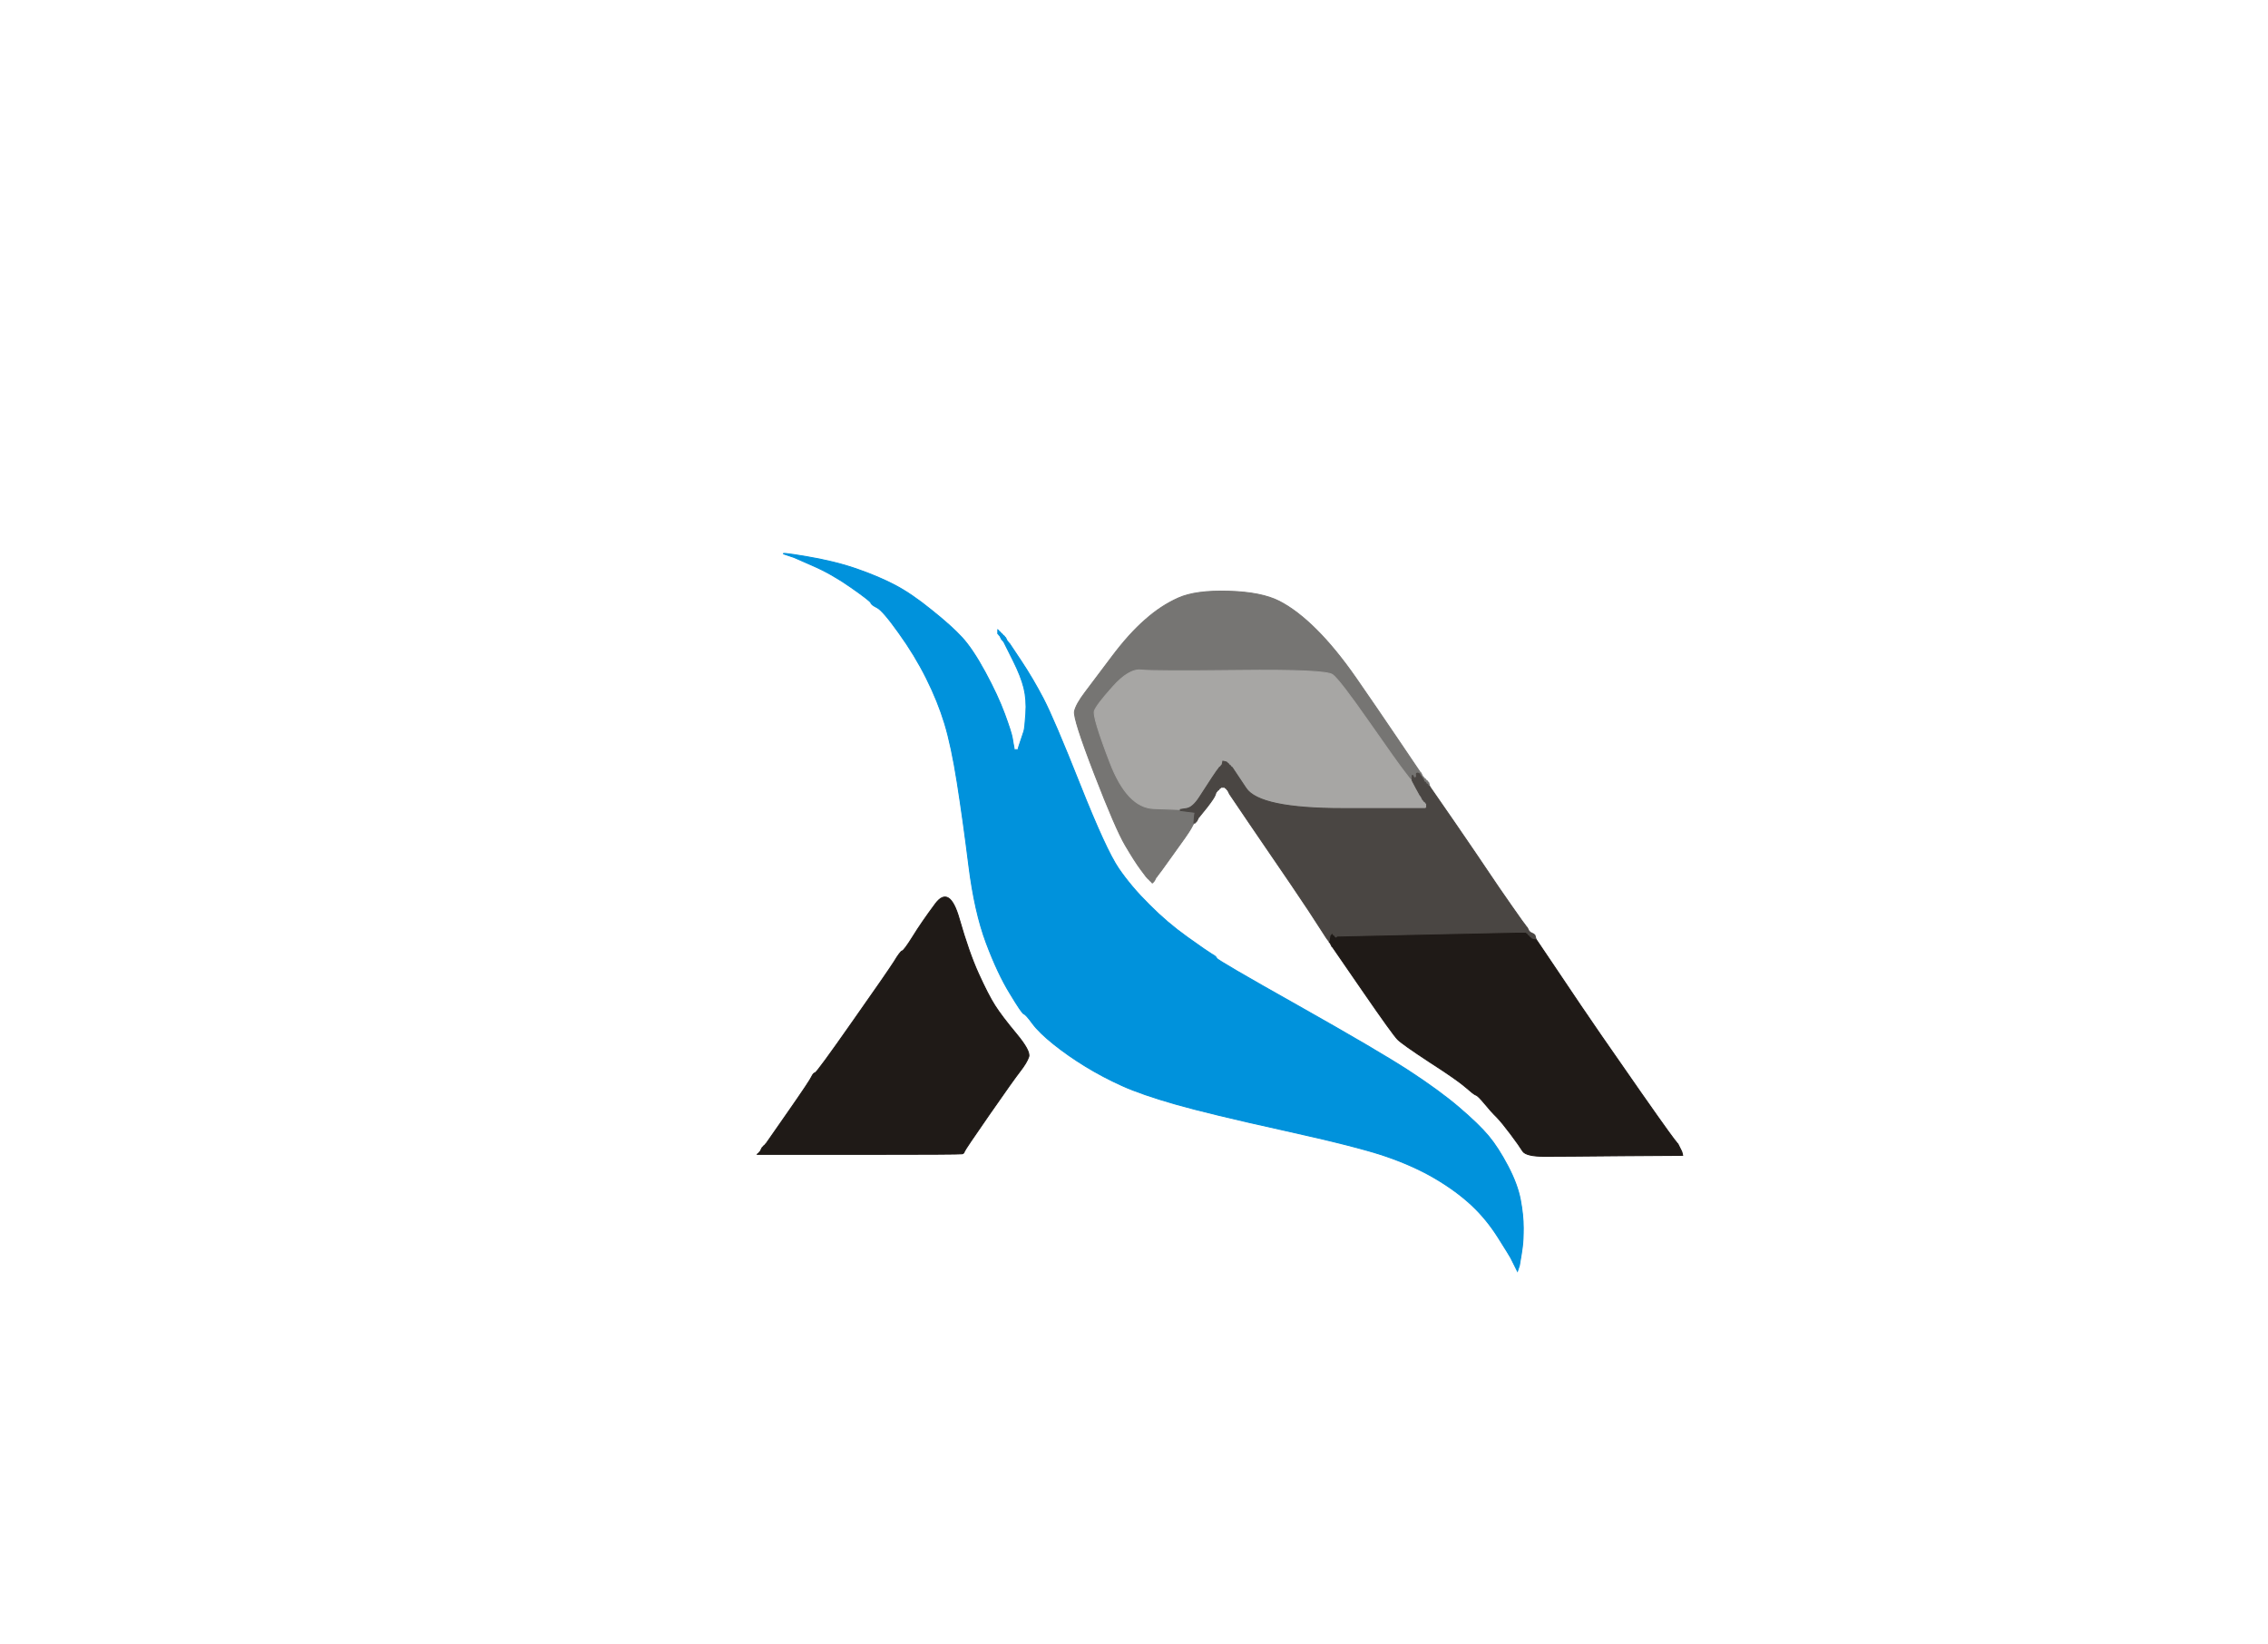
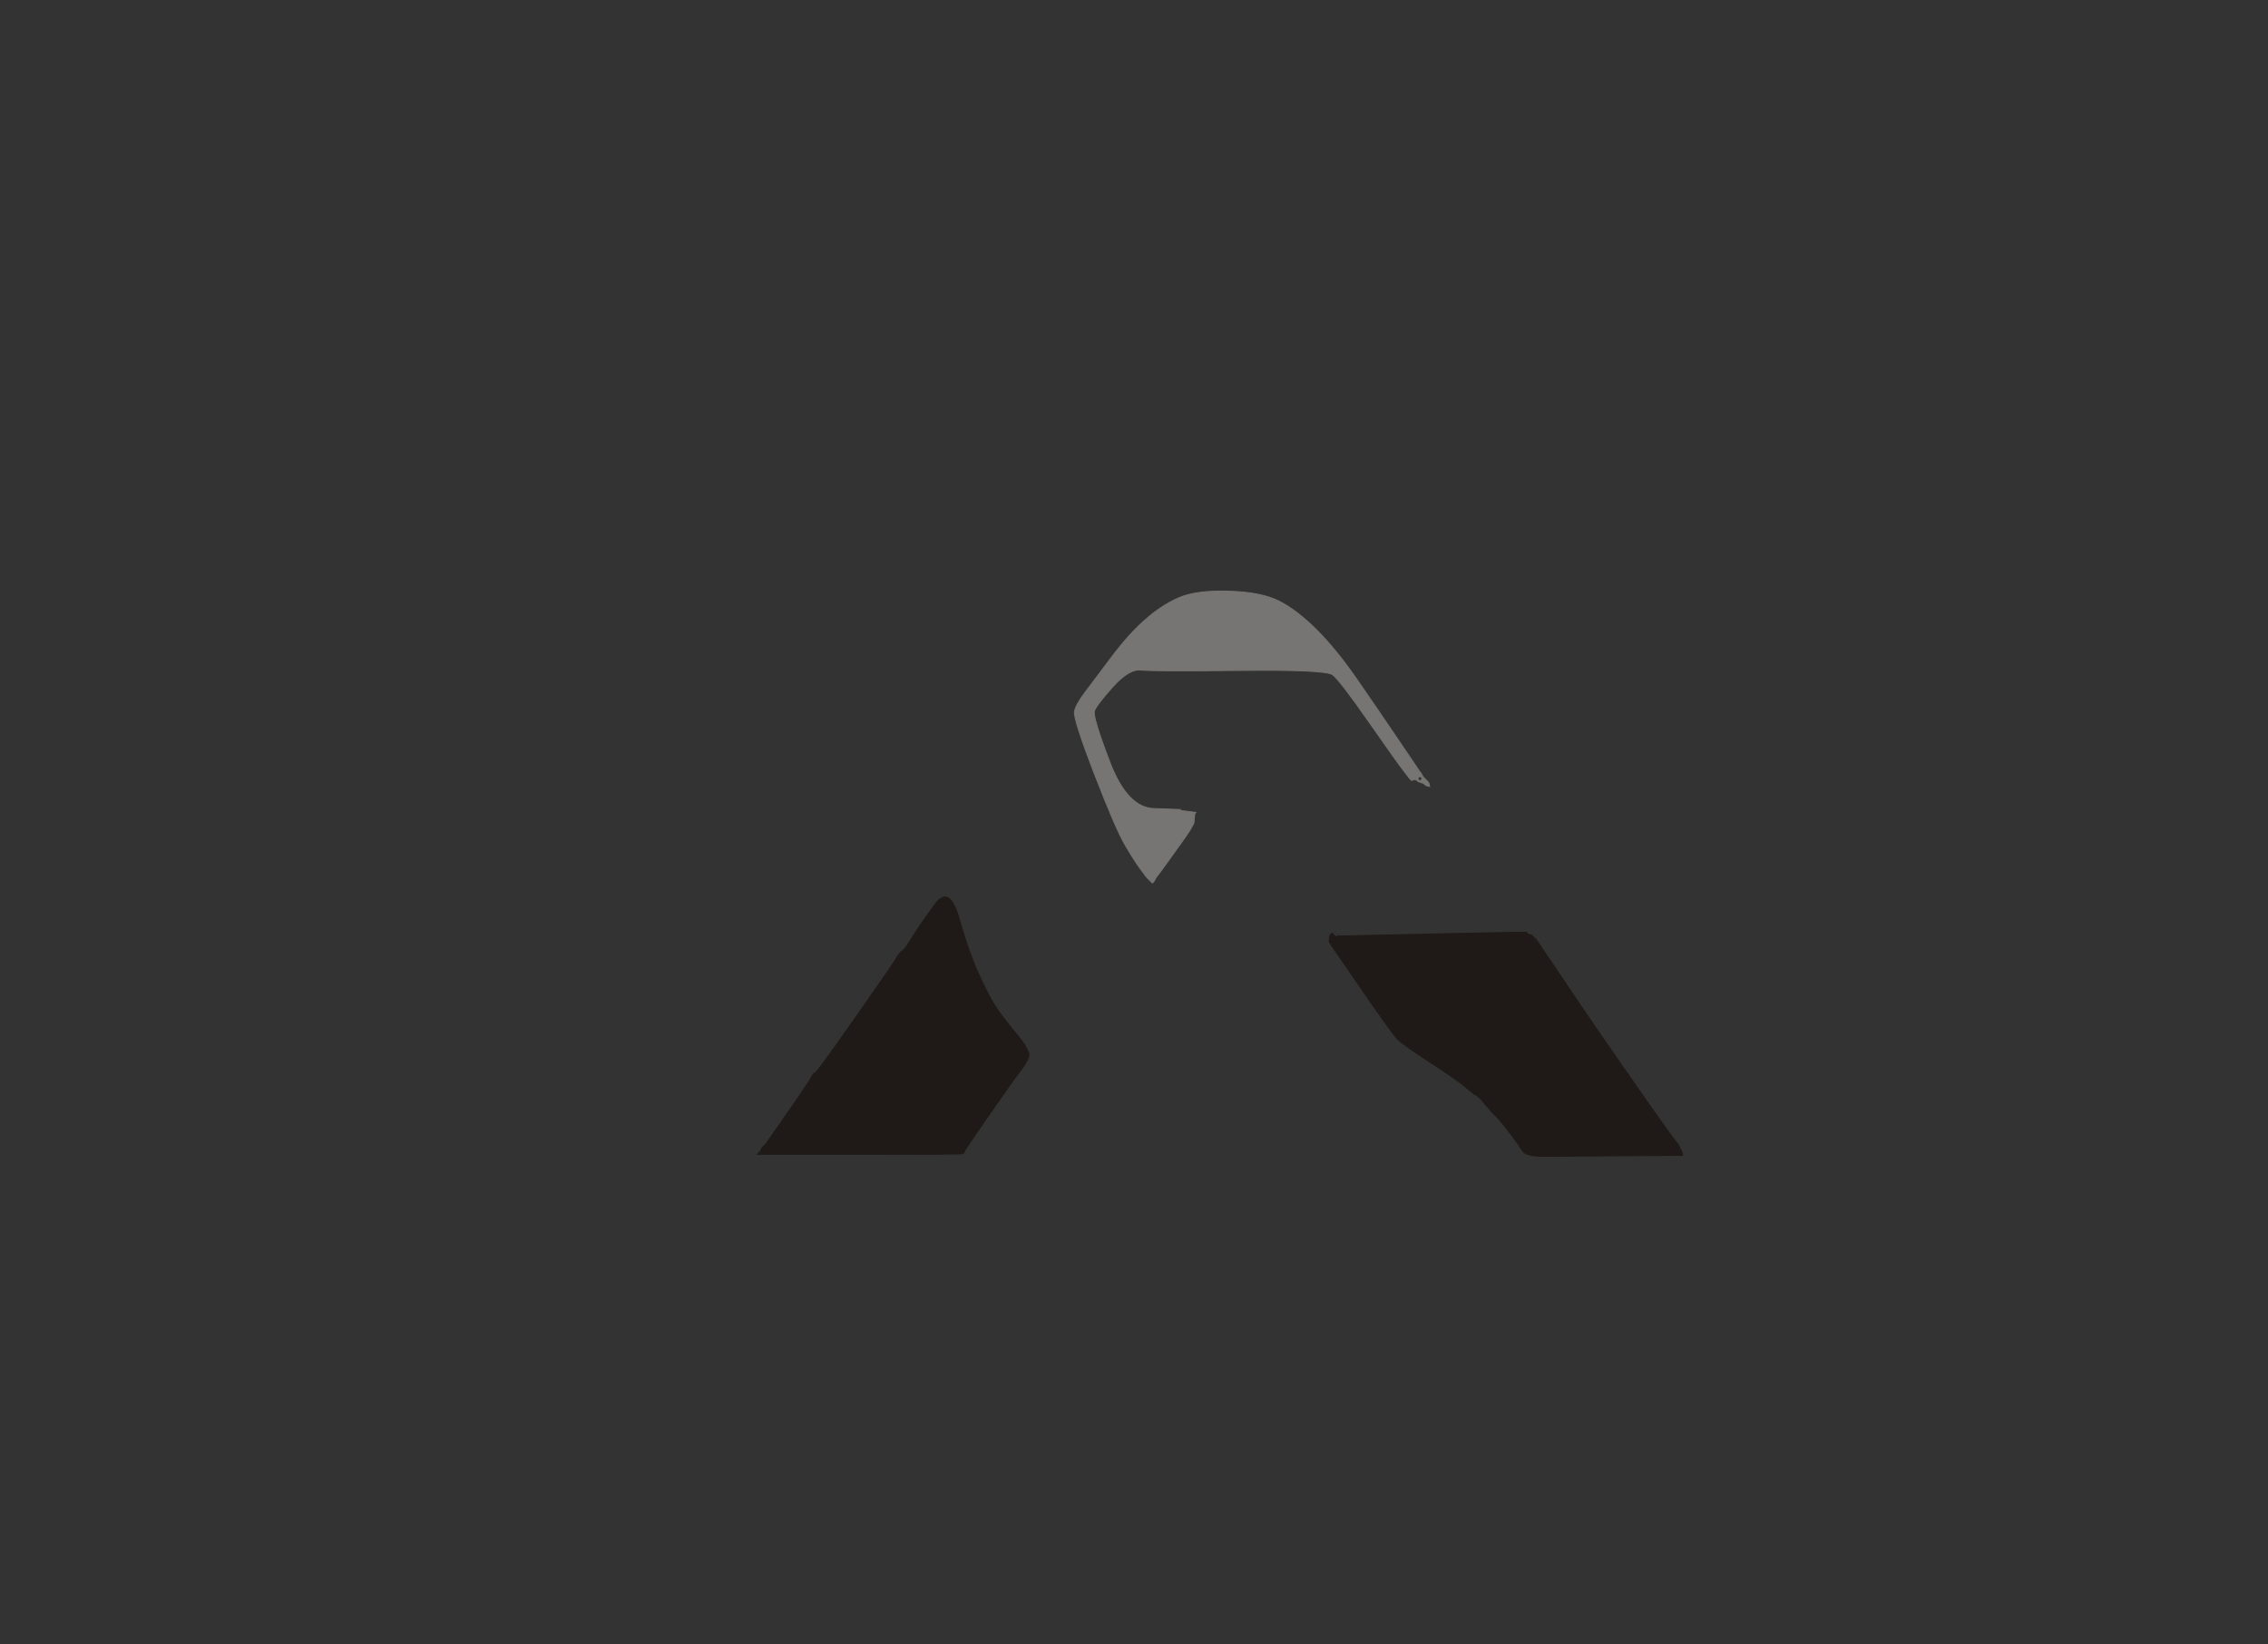
<svg xmlns="http://www.w3.org/2000/svg" width="1174" height="851">
  <rect width="100%" height="100%" fill="#333333" stroke="none" />
-   <path style="opacity:1;fill:#FFFFFF;fill-rule:evenodd;stroke:#FFFFFF;stroke-width:0.5px;stroke-linecap:butt;stroke-linejoin:miter;stroke-opacity:1;" d="M 0.0 425.5 L 0.0 0.0 L 587.0 0.0 L 1174.0 0.0 L 1174.0 425.5 L 1174.0 851.0 L 587.0 851.0 L 0.0 851.0 L 0.0 425.5 z  M 524.0 382.0 L 524.5 385.0 L 524.8 386.5 L 525.0 388.0 L 526.0 388.0 L 527.0 388.0 L 527.2 387.0 L 527.5 386.0 L 528.0 384.5 L 528.5 383.0 L 529.0 381.5 L 529.5 380.0 L 530.0 378.5 Q 530.5 377.0 531.0 369.5 Q 531.5 362.0 530.0 356.0 Q 528.5 350.0 524.5 342.0 L 520.5 334.0 L 520.0 333.0 L 519.5 332.0 L 519.2 331.8 L 519.0 331.5 L 518.8 331.2 L 518.5 331.0 L 518.0 330.0 L 517.5 329.0 L 517.2 328.8 L 517.0 328.5 L 516.8 328.2 L 516.5 328.0 L 516.5 327.0 L 516.5 326.0 L 516.8 326.2 L 517.0 326.5 L 517.2 326.8 L 517.5 327.0 L 517.8 327.2 L 518.0 327.5 L 518.2 327.8 L 518.5 328.0 L 518.8 328.2 L 519.0 328.5 L 519.2 328.8 L 519.5 329.0 L 519.8 329.2 L 520.0 329.5 L 520.2 329.8 L 520.5 330.0 L 521.0 331.0 L 521.5 332.0 L 521.8 332.2 L 522.0 332.5 L 522.2 332.8 L 522.5 333.0 L 528.5 342.0 Q 534.5 351.0 540.0 361.5 Q 545.5 372.0 559.0 406.0 Q 572.5 440.0 579.0 449.5 Q 585.5 459.0 594.8 468.2 Q 604.0 477.5 614.5 485.0 Q 625.0 492.5 627.2 493.8 Q 629.5 495.0 629.8 496.0 Q 630.0 497.0 671.8 520.5 Q 713.5 544.0 729.2 554.2 Q 745.0 564.5 755.2 573.2 Q 765.5 582.0 770.5 588.0 Q 775.5 594.0 780.5 603.5 Q 785.5 613.0 787.0 621.0 Q 788.5 629.0 788.5 635.5 Q 788.5 642.0 788.0 645.5 L 787.5 649.0 L 787.0 652.0 L 786.5 655.0 L 786.0 656.5 L 785.5 658.0 L 785.0 657.0 L 784.5 656.0 L 784.0 655.0 L 783.5 654.0 L 783.0 653.0 L 782.5 652.0 L 782.0 651.0 Q 781.5 650.0 775.5 640.5 Q 769.5 631.0 761.8 623.8 Q 754.0 616.5 743.0 610.0 Q 732.0 603.5 717.5 598.5 Q 703.0 593.5 664.5 585.0 Q 626.0 576.5 608.5 571.5 Q 591.0 566.5 581.0 562.0 Q 571.0 557.5 562.0 552.0 Q 553.0 546.5 545.5 540.5 Q 538.0 534.5 534.5 529.8 Q 531.0 525.0 530.0 524.8 Q 529.0 524.5 522.8 514.2 Q 516.5 504.0 510.5 488.0 Q 504.5 472.0 501.5 448.0 Q 498.5 424.0 495.5 405.0 Q 492.5 386.0 489.0 374.5 Q 485.5 363.0 479.5 351.0 Q 473.5 339.0 465.2 327.5 Q 457.0 316.0 454.0 314.5 Q 451.0 313.0 450.8 312.0 Q 450.5 311.0 440.5 304.0 Q 430.5 297.0 420.8 292.8 L 411.0 288.5 L 406.5 287.0 Q 402.0 285.5 417.0 288.0 Q 432.0 290.5 443.5 294.5 Q 455.0 298.5 463.5 303.0 Q 472.0 307.5 482.2 315.8 Q 492.5 324.0 498.0 330.0 Q 503.5 336.0 510.0 348.0 Q 516.5 360.0 520.0 369.5 Q 523.5 379.0 524.0 382.0 z  M 734.8 400.0 L 735.0 401.0 L 735.5 401.2 Q 736.0 401.5 736.2 401.8 L 736.5 402.0 L 736.8 403.0 L 737.0 404.0 L 737.2 404.0 Q 737.5 404.0 737.8 404.5 L 738.0 405.0 L 738.2 405.0 Q 738.5 405.0 738.8 405.5 L 739.0 406.0 L 739.2 406.0 Q 739.5 406.0 739.8 406.5 L 740.0 407.0 L 752.8 425.5 Q 765.5 444.0 770.5 451.5 Q 775.5 459.0 782.5 469.0 Q 789.5 479.0 789.8 479.2 L 790.0 479.5 L 790.2 479.8 L 790.5 480.0 L 791.0 481.0 L 791.5 482.0 L 791.8 482.2 L 792.0 482.5 L 792.2 482.8 Q 792.5 483.0 792.8 483.5 L 793.0 484.0 L 793.2 484.0 Q 793.5 484.0 793.8 484.5 L 794.0 485.0 L 794.2 485.0 Q 794.5 485.0 794.8 485.5 L 795.0 486.0 L 806.8 503.5 Q 818.5 521.0 828.5 535.5 Q 838.5 550.0 849.0 565.0 Q 859.5 580.0 863.5 585.5 Q 867.5 591.0 867.8 591.2 L 868.0 591.5 L 868.2 591.8 L 868.5 592.0 L 869.0 593.0 L 869.5 594.0 L 870.0 595.0 L 870.5 596.0 L 870.8 597.0 L 871.0 598.0 L 840.0 598.2 Q 809.0 598.5 799.5 598.5 Q 790.0 598.5 788.2 595.8 Q 786.5 593.0 782.0 587.0 Q 777.5 581.0 774.8 578.2 Q 772.0 575.5 768.5 571.2 Q 765.0 567.0 764.0 566.8 Q 763.0 566.5 758.8 562.8 Q 754.5 559.0 740.2 549.8 Q 726.0 540.5 723.5 538.0 Q 721.0 535.5 705.5 513.0 L 690.0 490.5 L 689.8 490.2 L 689.5 490.0 L 689.0 489.0 L 688.5 488.0 L 688.2 487.8 L 688.0 487.5 L 688.0 487.2 L 688.0 487.0 L 687.8 487.0 Q 687.5 487.0 683.2 480.2 Q 679.0 473.5 668.5 458.0 Q 658.0 442.5 647.2 426.8 L 636.5 411.0 L 636.0 410.0 L 635.5 409.0 L 635.2 408.8 L 635.0 408.5 L 634.8 408.2 L 634.5 408.0 L 634.2 407.8 L 634.0 407.5 L 633.0 407.5 L 632.0 407.5 L 631.8 407.8 L 631.5 408.0 L 631.2 408.2 L 631.0 408.5 L 630.8 408.8 L 630.5 409.0 L 630.2 409.2 L 630.0 409.5 L 629.8 409.8 L 629.5 410.0 L 629.0 411.5 Q 628.5 413.0 624.8 417.8 L 621.0 422.5 L 620.8 422.8 L 620.5 423.0 L 620.0 424.0 L 619.5 425.0 L 619.2 425.2 L 619.0 425.5 L 618.8 425.8 L 618.5 426.0 L 618.2 426.0 L 618.0 426.0 L 616.5 428.8 Q 615.0 431.5 607.2 442.2 Q 599.5 453.0 599.2 453.2 L 599.0 453.5 L 598.8 453.8 L 598.5 454.0 L 598.0 455.0 L 597.5 456.0 L 597.2 456.2 L 597.0 456.5 L 596.8 456.8 L 596.5 457.0 L 596.2 456.8 L 596.0 456.5 L 595.8 456.2 L 595.5 456.0 L 595.2 455.8 L 595.0 455.5 L 594.8 455.2 L 594.5 455.0 L 594.2 454.8 L 594.0 454.5 L 593.8 454.2 L 593.5 454.0 L 590.5 450.0 Q 587.5 446.0 582.5 437.5 Q 577.5 429.0 566.5 400.5 Q 555.5 372.0 556.2 368.2 Q 557.0 364.5 561.8 358.2 Q 566.5 352.0 575.5 340.0 Q 584.5 328.0 592.8 320.8 Q 601.0 313.5 610.0 309.5 Q 619.0 305.5 636.0 306.0 Q 653.0 306.5 662.2 311.2 Q 671.5 316.0 681.5 326.0 Q 691.5 336.0 701.8 350.8 Q 712.0 365.5 723.2 382.2 Q 734.5 399.0 734.8 400.0 z  M 444.5 597.5 L 392.0 597.5 L 392.2 597.2 L 392.5 597.0 L 392.8 596.8 L 393.0 596.5 L 393.2 596.2 L 393.5 596.0 L 394.0 595.0 L 394.5 594.0 L 394.8 593.8 L 395.0 593.5 L 395.2 593.2 L 395.5 593.0 L 395.8 592.8 L 396.0 592.5 L 396.2 592.2 L 396.5 592.0 L 408.0 575.5 Q 419.5 559.0 420.2 557.2 Q 421.0 555.5 422.0 555.2 Q 423.0 555.0 441.2 529.0 Q 459.5 503.0 462.8 497.8 Q 466.0 492.5 467.0 492.2 Q 468.0 492.0 472.5 484.8 Q 477.0 477.5 484.2 467.8 Q 491.5 458.0 496.5 475.5 Q 501.5 493.0 506.5 504.0 Q 511.5 515.0 515.0 520.5 Q 518.5 526.0 526.0 535.0 Q 533.5 544.0 532.5 547.0 Q 531.5 550.0 528.0 554.5 Q 524.5 559.0 512.0 577.0 Q 499.5 595.0 499.2 596.0 Q 499.0 597.0 498.0 597.2 Q 497.0 597.5 444.5 597.5 z  " />
-   <path style="opacity:1;fill:#0092DC;fill-rule:evenodd;stroke:#0092DC;stroke-width:0.5px;stroke-linecap:butt;stroke-linejoin:miter;stroke-opacity:1;" d="M 524.0 382.0 L 524.5 385.0 L 524.8 386.5 L 525.0 388.0 L 526.0 388.0 L 527.0 388.0 L 527.2 387.0 L 527.5 386.0 L 528.0 384.5 L 528.5 383.0 L 529.0 381.5 L 529.5 380.0 L 530.0 378.5 Q 530.5 377.0 531.0 369.5 Q 531.5 362.0 530.0 356.0 Q 528.5 350.0 524.5 342.0 L 520.5 334.0 L 520.0 333.0 L 519.5 332.0 L 519.2 331.8 L 519.0 331.5 L 518.8 331.2 L 518.5 331.0 L 518.0 330.0 L 517.5 329.0 L 517.2 328.8 L 517.0 328.5 L 516.8 328.2 L 516.5 328.0 L 516.5 327.0 L 516.5 326.0 L 516.8 326.2 L 517.0 326.5 L 517.2 326.8 L 517.5 327.0 L 517.8 327.2 L 518.0 327.5 L 518.2 327.8 L 518.5 328.0 L 518.8 328.2 L 519.0 328.5 L 519.2 328.8 L 519.5 329.0 L 519.8 329.2 L 520.0 329.5 L 520.2 329.8 L 520.5 330.0 L 521.0 331.0 L 521.5 332.0 L 521.8 332.2 L 522.0 332.5 L 522.2 332.8 L 522.5 333.0 L 528.5 342.0 Q 534.5 351.0 540.0 361.5 Q 545.5 372.0 559.0 406.0 Q 572.5 440.0 579.0 449.5 Q 585.5 459.0 594.8 468.2 Q 604.0 477.5 614.5 485.0 Q 625.0 492.5 627.2 493.8 Q 629.5 495.0 629.8 496.0 Q 630.0 497.0 671.8 520.5 Q 713.5 544.0 729.2 554.2 Q 745.0 564.5 755.2 573.2 Q 765.5 582.0 770.5 588.0 Q 775.5 594.0 780.5 603.5 Q 785.5 613.0 787.0 621.0 Q 788.5 629.0 788.5 635.5 Q 788.5 642.0 788.0 645.5 L 787.5 649.0 L 787.0 652.0 L 786.5 655.0 L 786.0 656.5 L 785.5 658.0 L 785.0 657.0 L 784.5 656.0 L 784.0 655.0 L 783.5 654.0 L 783.0 653.0 L 782.5 652.0 L 782.0 651.0 Q 781.5 650.0 775.5 640.5 Q 769.5 631.0 761.8 623.8 Q 754.0 616.5 743.0 610.0 Q 732.0 603.5 717.5 598.5 Q 703.0 593.5 664.5 585.0 Q 626.0 576.5 608.5 571.5 Q 591.0 566.5 581.0 562.0 Q 571.0 557.5 562.0 552.0 Q 553.0 546.5 545.5 540.5 Q 538.0 534.5 534.5 529.8 Q 531.0 525.0 530.0 524.8 Q 529.0 524.5 522.8 514.2 Q 516.5 504.0 510.5 488.0 Q 504.5 472.0 501.5 448.0 Q 498.5 424.0 495.5 405.0 Q 492.5 386.0 489.0 374.5 Q 485.5 363.0 479.5 351.0 Q 473.5 339.0 465.2 327.5 Q 457.0 316.0 454.0 314.5 Q 451.0 313.0 450.8 312.0 Q 450.5 311.0 440.5 304.0 Q 430.5 297.0 420.8 292.8 L 411.0 288.5 L 406.5 287.0 Q 402.0 285.5 417.0 288.0 Q 432.0 290.5 443.5 294.5 Q 455.0 298.5 463.5 303.0 Q 472.0 307.5 482.2 315.8 Q 492.5 324.0 498.0 330.0 Q 503.5 336.0 510.0 348.0 Q 516.5 360.0 520.0 369.5 Q 523.5 379.0 524.0 382.0 z  " />
  <path style="opacity:1;fill:#1F1A17;fill-rule:evenodd;stroke:#1F1A17;stroke-width:0.5px;stroke-linecap:butt;stroke-linejoin:miter;stroke-opacity:1;" d="M 788.5 482.5 L 790.0 482.5 L 790.2 482.8 L 790.5 483.0 L 790.8 483.2 L 791.0 483.5 L 792.0 483.8 L 793.0 484.0 L 793.0 484.2 Q 793.0 484.5 793.5 484.8 L 794.0 485.0 L 794.0 485.2 Q 794.0 485.5 794.5 485.8 L 795.0 486.0 L 806.8 503.5 Q 818.5 521.0 828.5 535.5 Q 838.5 550.0 849.0 565.0 Q 859.5 580.0 863.5 585.5 Q 867.5 591.0 867.8 591.2 L 868.0 591.5 L 868.2 591.8 L 868.5 592.0 L 869.0 593.0 L 869.5 594.0 L 870.0 595.0 L 870.5 596.0 L 870.8 597.0 L 871.0 598.0 L 840.0 598.2 Q 809.0 598.5 799.5 598.5 Q 790.0 598.5 788.2 595.8 Q 786.5 593.0 782.0 587.0 Q 777.5 581.0 774.8 578.2 Q 772.0 575.5 768.5 571.2 Q 765.0 567.0 764.0 566.8 Q 763.0 566.5 758.8 562.8 Q 754.5 559.0 740.2 549.8 Q 726.0 540.5 723.5 538.0 Q 721.0 535.5 705.5 513.0 L 690.0 490.5 L 689.8 490.2 L 689.5 490.0 L 689.0 489.0 L 688.5 488.0 L 688.2 487.8 L 688.0 487.5 L 688.0 487.2 L 688.0 487.0 L 688.2 485.5 L 688.5 484.0 L 688.8 483.8 L 689.0 483.5 L 689.2 483.2 L 689.5 483.0 L 689.8 483.2 L 690.0 483.5 L 690.2 483.8 L 690.5 484.0 L 690.8 484.2 L 691.0 484.5 L 691.2 484.8 L 691.5 485.0 L 691.8 484.8 L 692.0 484.5 L 737.5 483.5 Q 783.0 482.5 785.0 482.5 Q 787.0 482.5 788.5 482.5 z  " />
  <path style="opacity:1;fill:#1F1A17;fill-rule:evenodd;stroke:#1F1A17;stroke-width:0.5px;stroke-linecap:butt;stroke-linejoin:miter;stroke-opacity:1;" d="M 444.5 597.5 L 392.0 597.5 L 392.2 597.2 L 392.5 597.0 L 392.8 596.8 L 393.0 596.5 L 393.2 596.2 L 393.5 596.0 L 394.0 595.0 L 394.5 594.0 L 394.8 593.8 L 395.0 593.5 L 395.2 593.2 L 395.5 593.0 L 395.8 592.8 L 396.0 592.5 L 396.2 592.2 L 396.5 592.0 L 408.0 575.5 Q 419.5 559.0 420.2 557.2 Q 421.0 555.5 422.0 555.2 Q 423.0 555.0 441.2 529.0 Q 459.5 503.0 462.8 497.8 Q 466.0 492.5 467.0 492.2 Q 468.0 492.0 472.5 484.8 Q 477.0 477.5 484.2 467.8 Q 491.5 458.0 496.5 475.5 Q 501.5 493.0 506.5 504.0 Q 511.5 515.0 515.0 520.5 Q 518.5 526.0 526.0 535.0 Q 533.5 544.0 532.5 547.0 Q 531.5 550.0 528.0 554.5 Q 524.5 559.0 512.0 577.0 Q 499.5 595.0 499.2 596.0 Q 499.0 597.0 498.0 597.2 Q 497.0 597.5 444.5 597.5 z  " />
  <path style="opacity:1;fill:#767573;fill-rule:evenodd;stroke:#767573;stroke-width:0.5px;stroke-linecap:butt;stroke-linejoin:miter;stroke-opacity:1;" d="M 735.2 399.8 L 735.5 400.0 L 736.0 401.0 L 736.5 402.0 L 736.8 402.2 L 737.0 402.5 L 737.2 402.8 L 737.5 403.0 L 737.8 403.2 L 738.0 403.5 L 738.2 403.8 L 738.5 404.0 L 738.8 404.2 L 739.0 404.5 L 739.2 404.8 L 739.5 405.0 L 739.8 406.0 L 740.0 407.0 L 739.0 406.8 L 738.0 406.5 L 737.8 406.2 L 737.5 406.0 L 737.2 405.8 L 737.0 405.5 L 735.5 405.0 L 734.0 404.5 L 733.8 404.2 L 733.5 404.0 L 733.2 403.8 L 733.0 403.5 L 732.0 403.5 L 731.0 403.5 L 731.0 403.8 L 731.0 404.0 L 730.5 403.8 Q 730.0 403.5 726.8 399.2 Q 723.5 395.0 708.5 373.5 Q 693.5 352.0 689.8 349.2 Q 686.0 346.5 641.5 347.0 Q 597.0 347.5 590.8 346.8 Q 584.5 346.0 576.0 355.5 Q 567.5 365.0 566.5 368.0 Q 565.5 371.0 574.5 394.5 Q 583.5 418.0 597.2 418.5 L 611.0 419.0 L 611.0 419.2 L 611.0 419.5 L 615.0 420.0 L 619.0 420.5 L 618.8 420.8 L 618.5 421.0 L 618.2 423.5 L 618.0 426.0 L 616.5 428.8 Q 615.0 431.5 607.2 442.2 Q 599.5 453.0 599.2 453.2 L 599.0 453.5 L 598.8 453.8 L 598.5 454.0 L 598.0 455.0 L 597.5 456.0 L 597.2 456.2 L 597.0 456.5 L 596.8 456.8 L 596.5 457.0 L 596.2 456.8 L 596.0 456.5 L 595.8 456.2 L 595.5 456.0 L 595.2 455.8 L 595.0 455.5 L 594.8 455.2 L 594.5 455.0 L 594.2 454.8 L 594.0 454.5 L 593.8 454.2 L 593.5 454.0 L 590.5 450.0 Q 587.5 446.0 582.5 437.5 Q 577.5 429.0 566.5 400.5 Q 555.5 372.0 556.2 368.2 Q 557.0 364.5 561.8 358.2 Q 566.5 352.0 575.5 340.0 Q 584.5 328.0 592.8 320.8 Q 601.0 313.5 610.0 309.5 Q 619.0 305.5 636.0 306.0 Q 653.0 306.5 662.2 311.2 Q 671.5 316.0 681.5 326.0 Q 691.5 336.0 701.8 350.8 Q 712.0 365.5 723.5 382.5 Q 735.0 399.5 735.2 399.8 z  M 730.2 400.8 Q 730.0 400.5 730.2 400.2 Q 730.5 400.0 730.5 400.5 Q 730.5 401.0 730.2 400.8 z  M 733.2 400.8 Q 733.0 400.5 733.2 400.2 Q 733.5 400.0 733.5 400.5 Q 733.5 401.0 733.2 400.8 z  M 734.0 403.0 Q 734.0 402.0 735.0 402.0 Q 736.0 402.0 736.0 403.0 Q 736.0 404.0 735.0 404.0 Q 734.0 404.0 734.0 403.0 z  " />
-   <path style="opacity:1;fill:#A7A6A4;fill-rule:evenodd;stroke:#A7A6A4;stroke-width:0.5px;stroke-linecap:butt;stroke-linejoin:miter;stroke-opacity:1;" d="M 730.5 403.8 L 731.0 404.0 L 733.0 407.8 Q 735.0 411.5 735.2 411.8 L 735.5 412.0 L 736.0 413.0 L 736.5 414.0 L 736.8 414.2 L 737.0 414.5 L 737.2 414.8 L 737.5 415.0 L 737.8 415.2 L 738.0 415.5 L 738.2 415.8 L 738.5 416.0 L 738.5 417.0 L 738.5 418.0 L 738.2 418.2 L 738.0 418.5 L 695.0 418.5 Q 652.0 418.5 645.0 408.0 L 638.0 397.5 L 637.8 397.2 L 637.5 397.0 L 637.2 396.8 L 637.0 396.5 L 636.8 396.2 L 636.5 396.0 L 636.2 395.8 L 636.0 395.5 L 635.8 395.2 L 635.5 395.0 L 635.2 394.8 L 635.0 394.5 L 634.0 394.2 L 633.0 394.0 L 632.8 395.0 L 632.5 396.0 L 632.2 396.2 L 632.0 396.5 L 631.8 396.8 L 631.5 397.0 L 631.2 397.2 L 631.0 397.5 L 630.8 397.8 Q 630.5 398.0 627.5 402.5 Q 624.5 407.0 621.0 412.5 Q 617.5 418.0 614.2 418.5 L 611.0 419.0 L 597.2 418.5 Q 583.5 418.0 574.5 394.5 Q 565.5 371.0 566.5 368.0 Q 567.5 365.0 576.0 355.5 Q 584.5 346.0 590.8 346.8 Q 597.0 347.5 641.5 347.0 Q 686.0 346.5 689.8 349.2 Q 693.5 352.0 708.5 373.5 Q 723.5 395.0 726.8 399.2 Q 730.0 403.5 730.5 403.8 z  " />
-   <path style="opacity:1;fill:#4A4643;fill-rule:evenodd;stroke:#4A4643;stroke-width:0.5px;stroke-linecap:butt;stroke-linejoin:miter;stroke-opacity:1;" d="M 632.8 395.0 L 633.0 394.0 L 634.0 394.2 L 635.0 394.5 L 635.2 394.8 L 635.5 395.0 L 635.8 395.2 L 636.0 395.5 L 636.2 395.8 L 636.5 396.0 L 636.8 396.2 L 637.0 396.5 L 637.2 396.8 L 637.5 397.0 L 637.8 397.2 L 638.0 397.5 L 645.0 408.0 Q 652.0 418.5 695.0 418.5 L 738.0 418.5 L 738.2 418.2 L 738.5 418.0 L 738.5 417.0 L 738.5 416.0 L 738.2 415.8 L 738.0 415.5 L 737.8 415.2 L 737.5 415.0 L 737.2 414.8 L 737.0 414.5 L 736.8 414.2 L 736.5 414.0 L 736.0 413.0 L 735.5 412.0 L 735.2 411.8 Q 735.0 411.5 733.0 407.8 L 731.0 404.0 L 731.0 402.2 Q 731.0 400.5 731.5 401.8 Q 732.0 403.0 732.8 402.5 Q 733.5 402.0 733.2 401.0 Q 733.0 400.0 734.0 400.2 Q 735.0 400.5 735.0 400.8 L 735.0 401.0 L 735.8 402.0 Q 736.5 403.0 736.8 403.5 L 737.0 404.0 L 737.0 404.2 Q 737.0 404.5 737.5 404.8 L 738.0 405.0 L 738.0 405.2 Q 738.0 405.5 738.5 405.8 L 739.0 406.0 L 739.0 406.2 Q 739.0 406.5 739.5 406.8 L 740.0 407.0 L 752.8 425.5 Q 765.5 444.0 770.5 451.5 Q 775.5 459.0 782.5 469.0 Q 789.5 479.0 789.8 479.2 L 790.0 479.5 L 790.2 479.8 L 790.5 480.0 L 791.0 481.0 L 791.5 482.0 L 791.8 482.2 L 792.0 482.5 L 793.0 483.0 L 794.0 483.5 L 794.2 483.8 L 794.5 484.0 L 794.8 485.0 L 795.0 486.0 L 794.0 485.8 L 793.0 485.5 L 792.8 485.2 L 792.5 485.0 L 792.2 484.8 L 792.0 484.5 L 791.8 484.2 L 791.5 484.0 L 791.2 483.8 L 791.0 483.5 L 790.8 483.2 L 790.5 483.0 L 790.2 482.8 L 790.0 482.5 L 788.5 482.5 Q 787.0 482.5 785.0 482.5 Q 783.0 482.5 737.5 483.5 L 692.0 484.5 L 691.8 484.8 L 691.5 485.0 L 691.2 484.8 L 691.0 484.5 L 690.8 484.2 L 690.5 484.0 L 690.2 483.8 L 690.0 483.5 L 689.8 483.2 L 689.5 483.0 L 689.2 483.2 L 689.0 483.5 L 688.8 483.8 L 688.5 484.0 L 688.2 485.5 L 688.0 487.0 L 687.8 487.0 Q 687.5 487.0 683.2 480.2 Q 679.0 473.5 668.5 458.0 Q 658.0 442.5 647.2 426.8 L 636.5 411.0 L 636.0 410.0 L 635.5 409.0 L 635.2 408.8 L 635.0 408.5 L 634.8 408.2 L 634.5 408.0 L 634.2 407.8 L 634.0 407.5 L 633.0 407.5 L 632.0 407.5 L 631.8 407.8 L 631.5 408.0 L 631.2 408.2 L 631.0 408.5 L 630.8 408.8 L 630.5 409.0 L 630.2 409.2 L 630.0 409.5 L 629.8 409.8 L 629.5 410.0 L 629.0 411.5 Q 628.5 413.0 624.8 417.8 L 621.0 422.5 L 620.8 422.8 L 620.5 423.0 L 620.0 424.0 L 619.5 425.0 L 619.2 425.2 L 619.0 425.5 L 618.8 425.8 L 618.5 426.0 L 618.2 426.0 L 618.0 426.0 L 618.2 423.5 L 618.5 421.0 L 618.8 420.8 L 619.0 420.5 L 615.0 420.0 L 611.0 419.5 L 611.0 419.2 L 611.0 419.0 L 614.2 418.5 Q 617.5 418.0 621.0 412.5 Q 624.5 407.0 627.5 402.5 Q 630.5 398.0 630.8 397.8 L 631.0 397.5 L 631.2 397.2 L 631.5 397.0 L 631.8 396.8 L 632.0 396.5 L 632.2 396.2 L 632.5 396.0 L 632.8 395.0 z  " />
</svg>